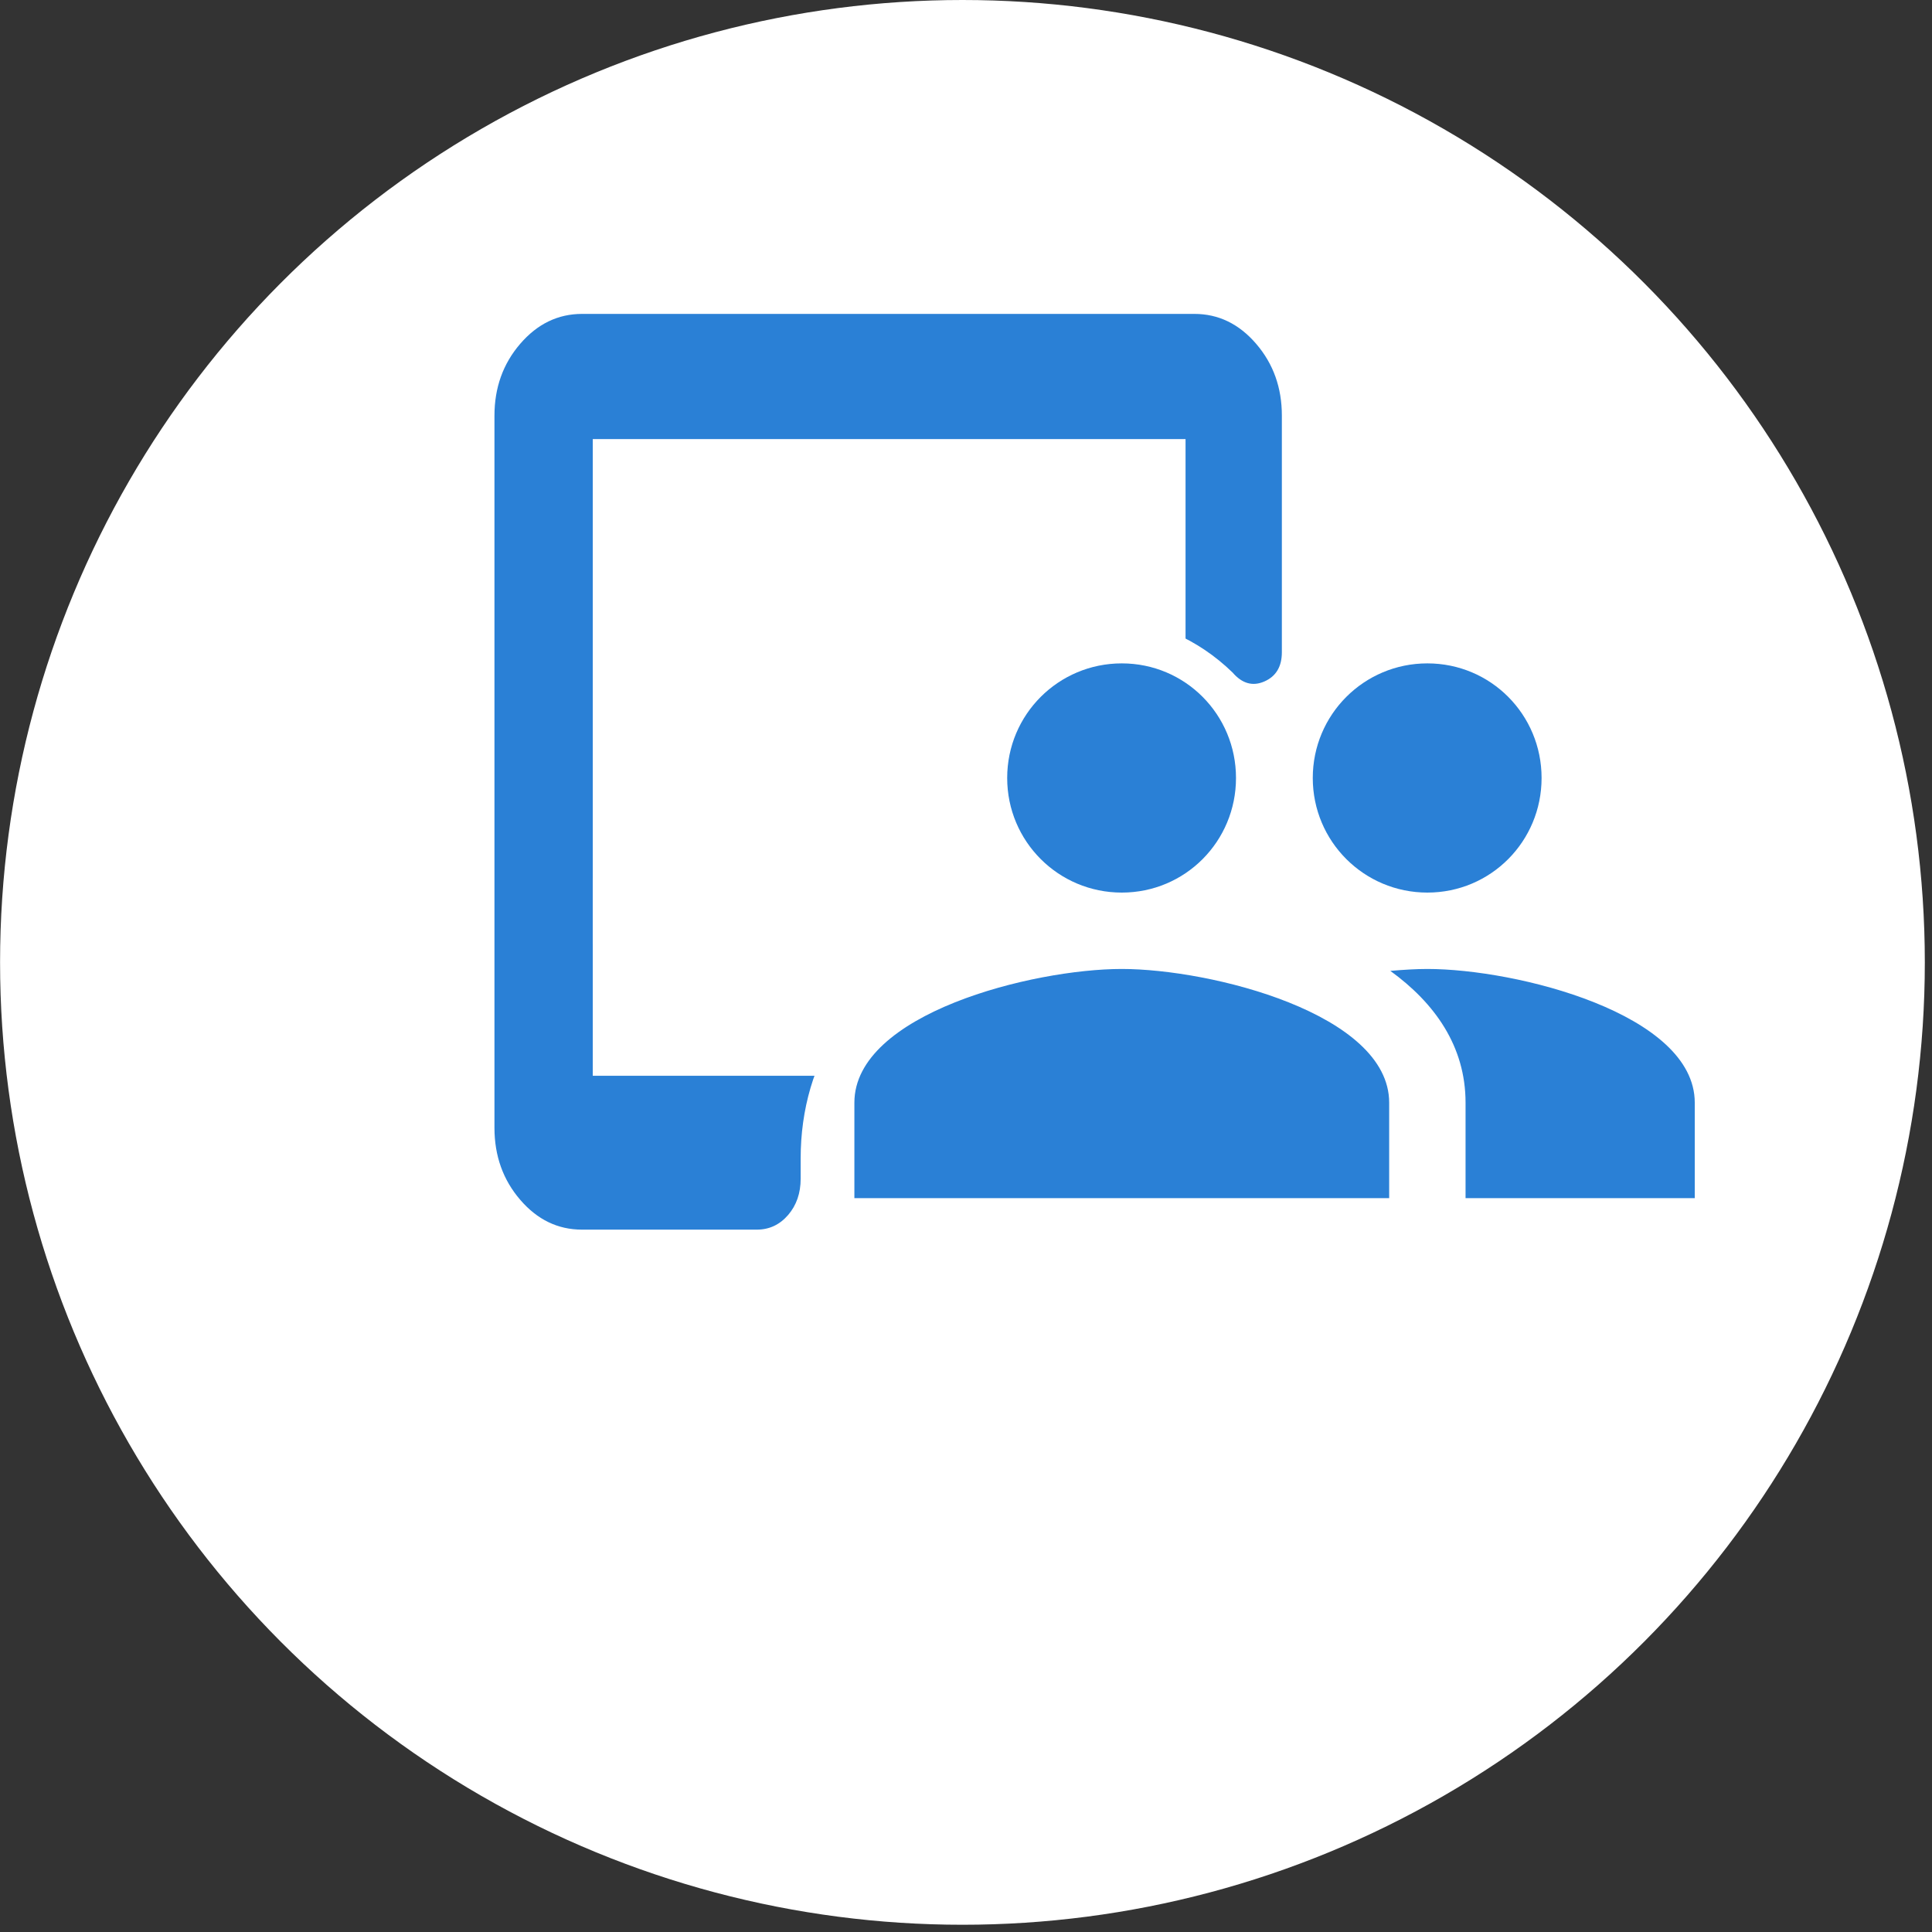
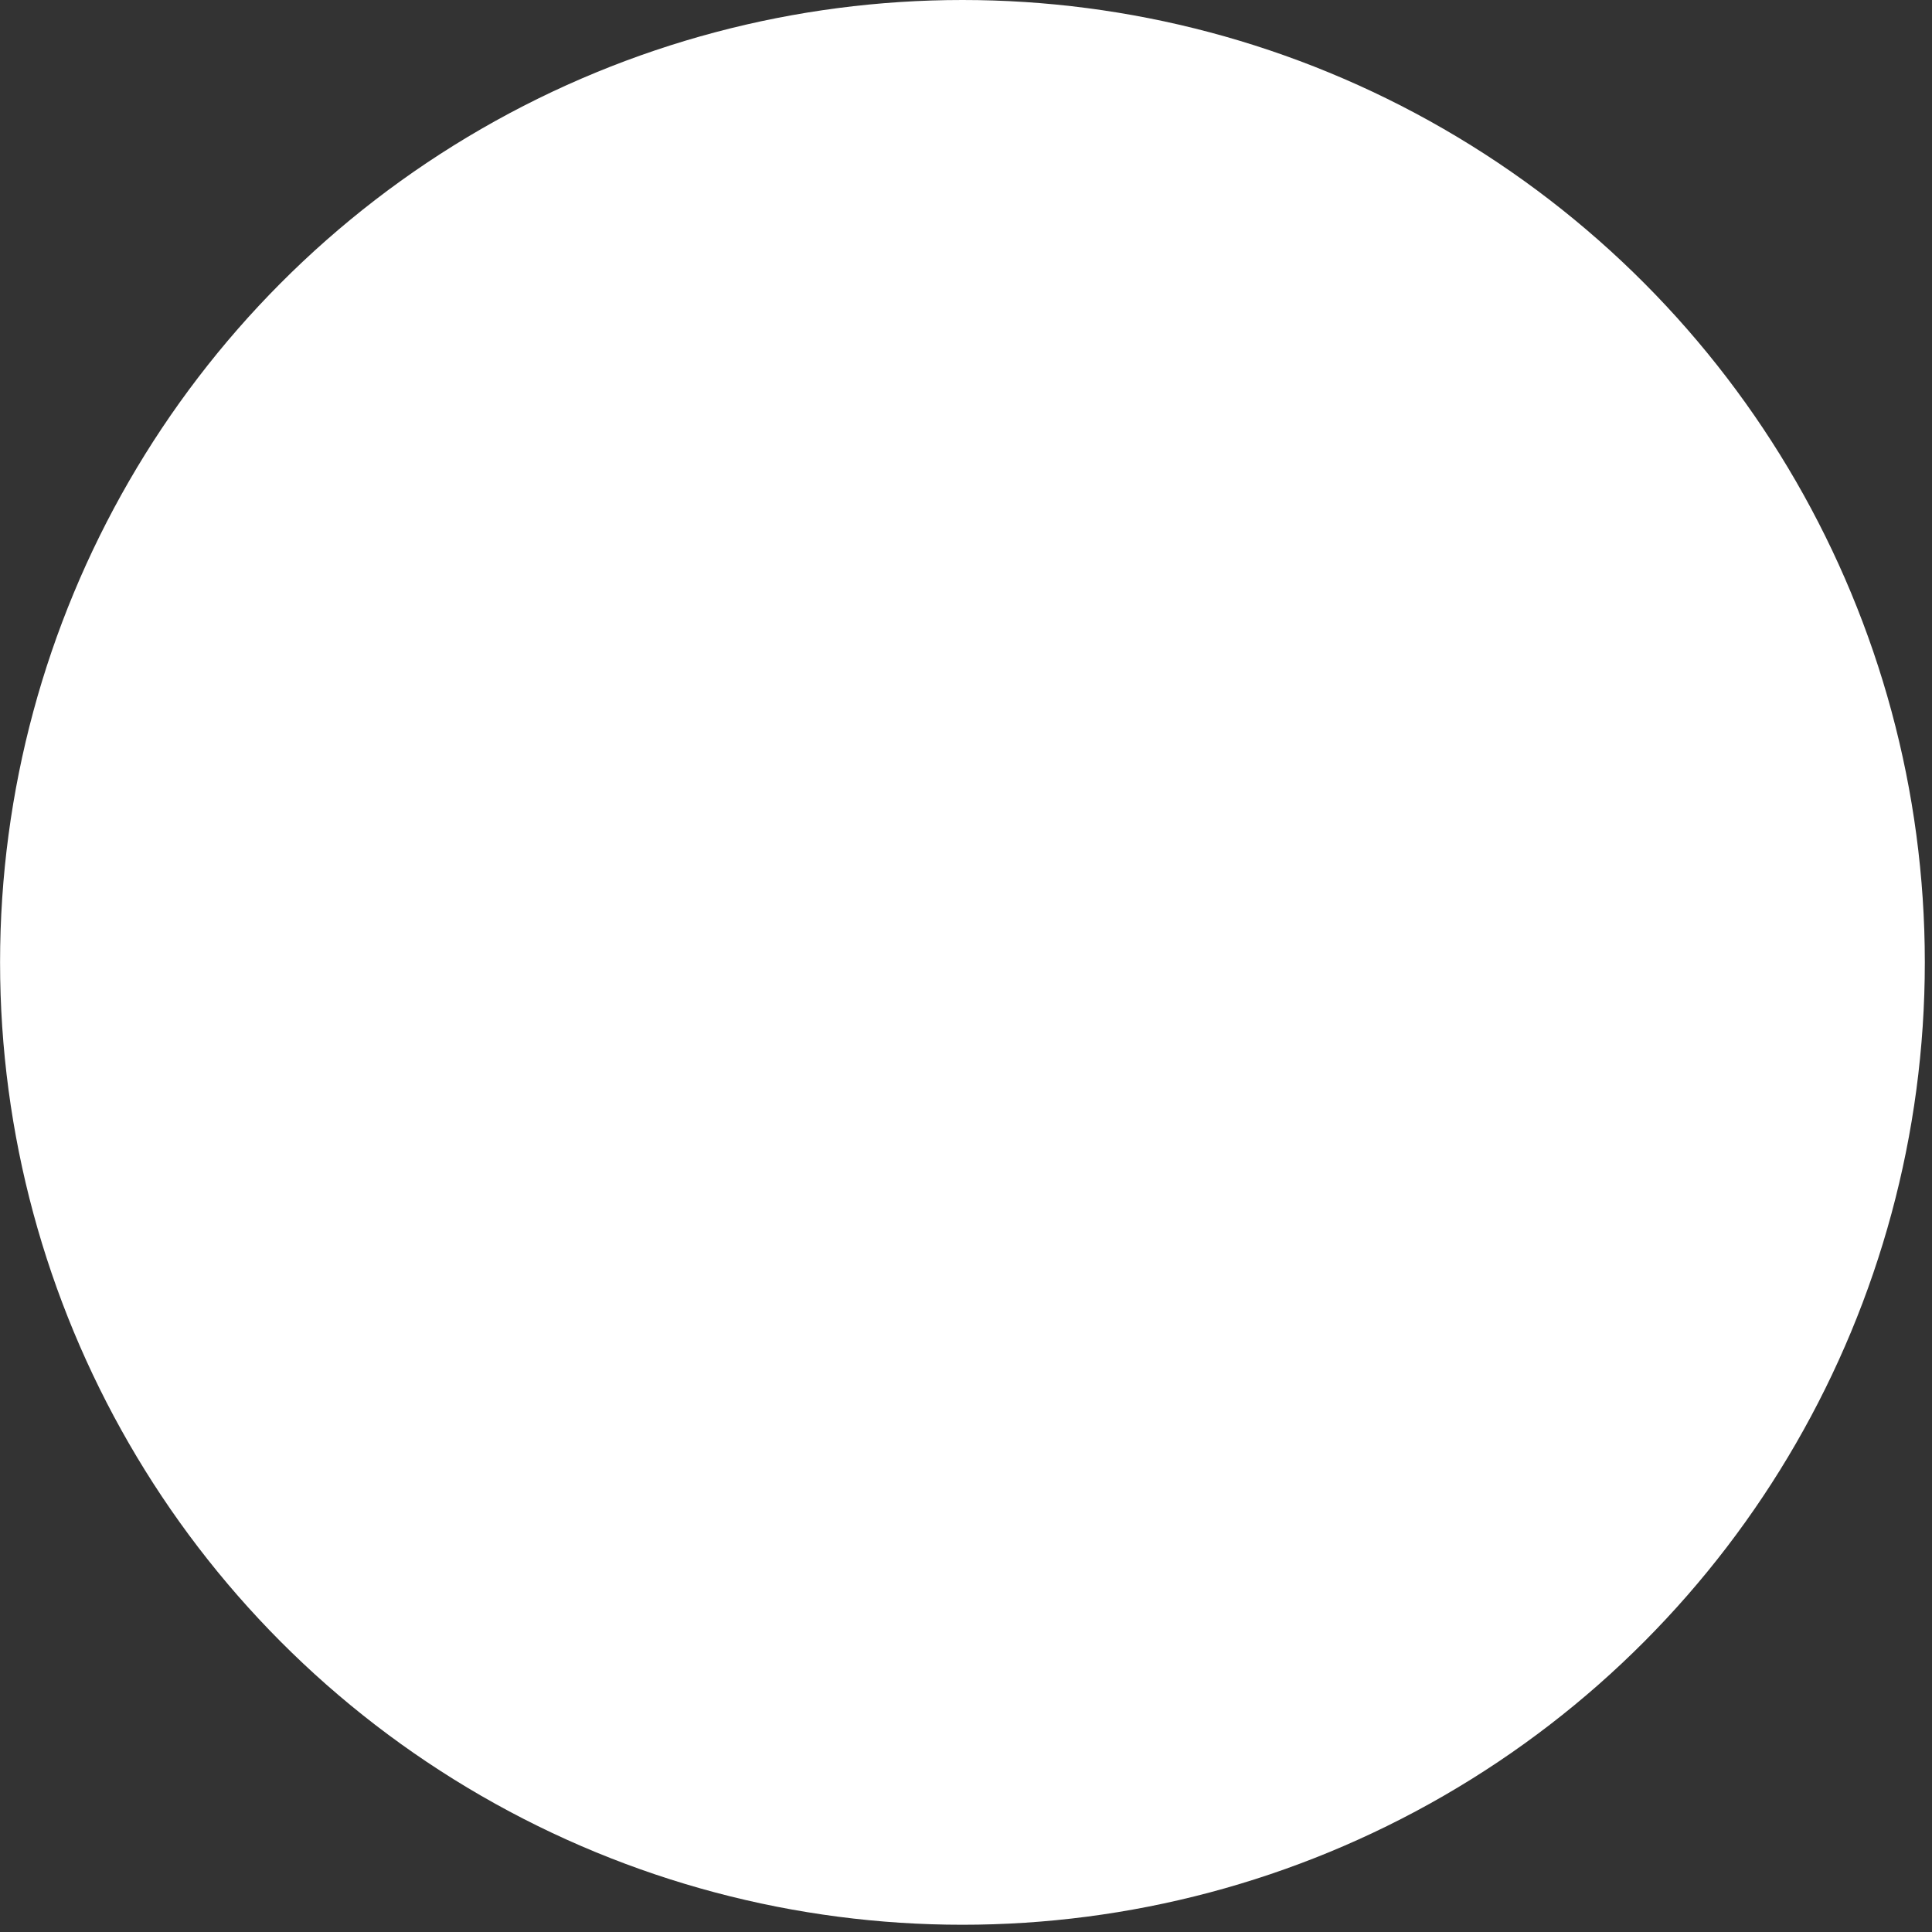
<svg xmlns="http://www.w3.org/2000/svg" width="88" height="88" viewBox="0 0 88 88" fill="none">
  <rect x="0" y="0" width="88" height="88" fill="#333333" stroke="none" />
  <circle cx="43.838" cy="43.835" r="43.835" fill="white" />
  <g clip-path="url(#clip0_332_145)">
-     <path d="M32.484 28.202H48.425C48.989 28.202 49.463 27.979 49.845 27.534C50.228 27.089 50.418 26.539 50.417 25.884C50.416 25.229 50.224 24.679 49.843 24.235C49.462 23.79 48.989 23.567 48.425 23.567H32.484C31.92 23.567 31.447 23.79 31.066 24.235C30.685 24.679 30.493 25.229 30.492 25.884C30.491 26.539 30.682 27.09 31.066 27.537C31.45 27.983 31.923 28.205 32.484 28.202ZM26.507 56.008C25.411 56.008 24.473 55.555 23.694 54.648C22.914 53.741 22.523 52.65 22.522 51.374V18.933C22.522 17.658 22.913 16.568 23.694 15.661C24.475 14.754 25.412 14.3 26.507 14.298H54.402C55.498 14.298 56.436 14.752 57.217 15.661C57.998 16.569 58.388 17.66 58.387 18.933V29.708C58.387 30.364 58.121 30.808 57.59 31.04C57.059 31.272 56.577 31.137 56.145 30.635C55.348 29.862 54.46 29.264 53.48 28.839C52.499 28.414 51.478 28.202 50.417 28.202C48.923 28.202 47.528 28.607 46.233 29.418C44.938 30.229 43.858 31.368 42.995 32.836H32.484C31.92 32.836 31.447 33.058 31.066 33.503C30.685 33.948 30.493 34.498 30.492 35.153C30.491 35.808 30.682 36.359 31.066 36.805C31.45 37.252 31.923 37.474 32.484 37.47H41.501C41.434 38.243 41.434 39.015 41.501 39.788C41.567 40.56 41.716 41.332 41.949 42.105H32.484C31.92 42.105 31.447 42.327 31.066 42.772C30.685 43.217 30.493 43.767 30.492 44.422C30.491 45.077 30.682 45.628 31.066 46.074C31.45 46.521 31.923 46.742 32.484 46.739H38.312C37.682 47.589 37.217 48.526 36.918 49.55C36.619 50.574 36.469 51.645 36.469 52.764V53.691C36.469 54.347 36.279 54.897 35.898 55.341C35.516 55.784 35.043 56.007 34.477 56.008H26.507Z" fill="#2A80D6" />
-     <rect x="27" y="20" width="27" height="23" fill="white" />
    <rect x="27" y="40" width="27" height="9" fill="white" />
  </g>
-   <path d="M65.015 40.656C67.903 40.656 70.217 38.324 70.217 35.436C70.217 32.548 67.903 30.216 65.015 30.216C62.127 30.216 59.795 32.548 59.795 35.436C59.795 38.324 62.127 40.656 65.015 40.656ZM51.096 40.656C53.984 40.656 56.298 38.324 56.298 35.436C56.298 32.548 53.984 30.216 51.096 30.216C48.207 30.216 45.876 32.548 45.876 35.436C45.876 38.324 48.207 40.656 51.096 40.656ZM51.096 44.135C47.042 44.135 38.916 46.171 38.916 50.225V54.575H63.275V50.225C63.275 46.171 55.15 44.135 51.096 44.135ZM65.015 44.135C64.51 44.135 63.936 44.17 63.327 44.222C65.345 45.684 66.754 47.65 66.754 50.225V54.575H77.194V50.225C77.194 46.171 69.069 44.135 65.015 44.135Z" fill="#2A80D6" />
  <defs>
    <clipPath id="clip0_332_145">
      <rect width="47.555" height="47.554" fill="white" transform="translate(16.677 14.298)" />
    </clipPath>
  </defs>
</svg>